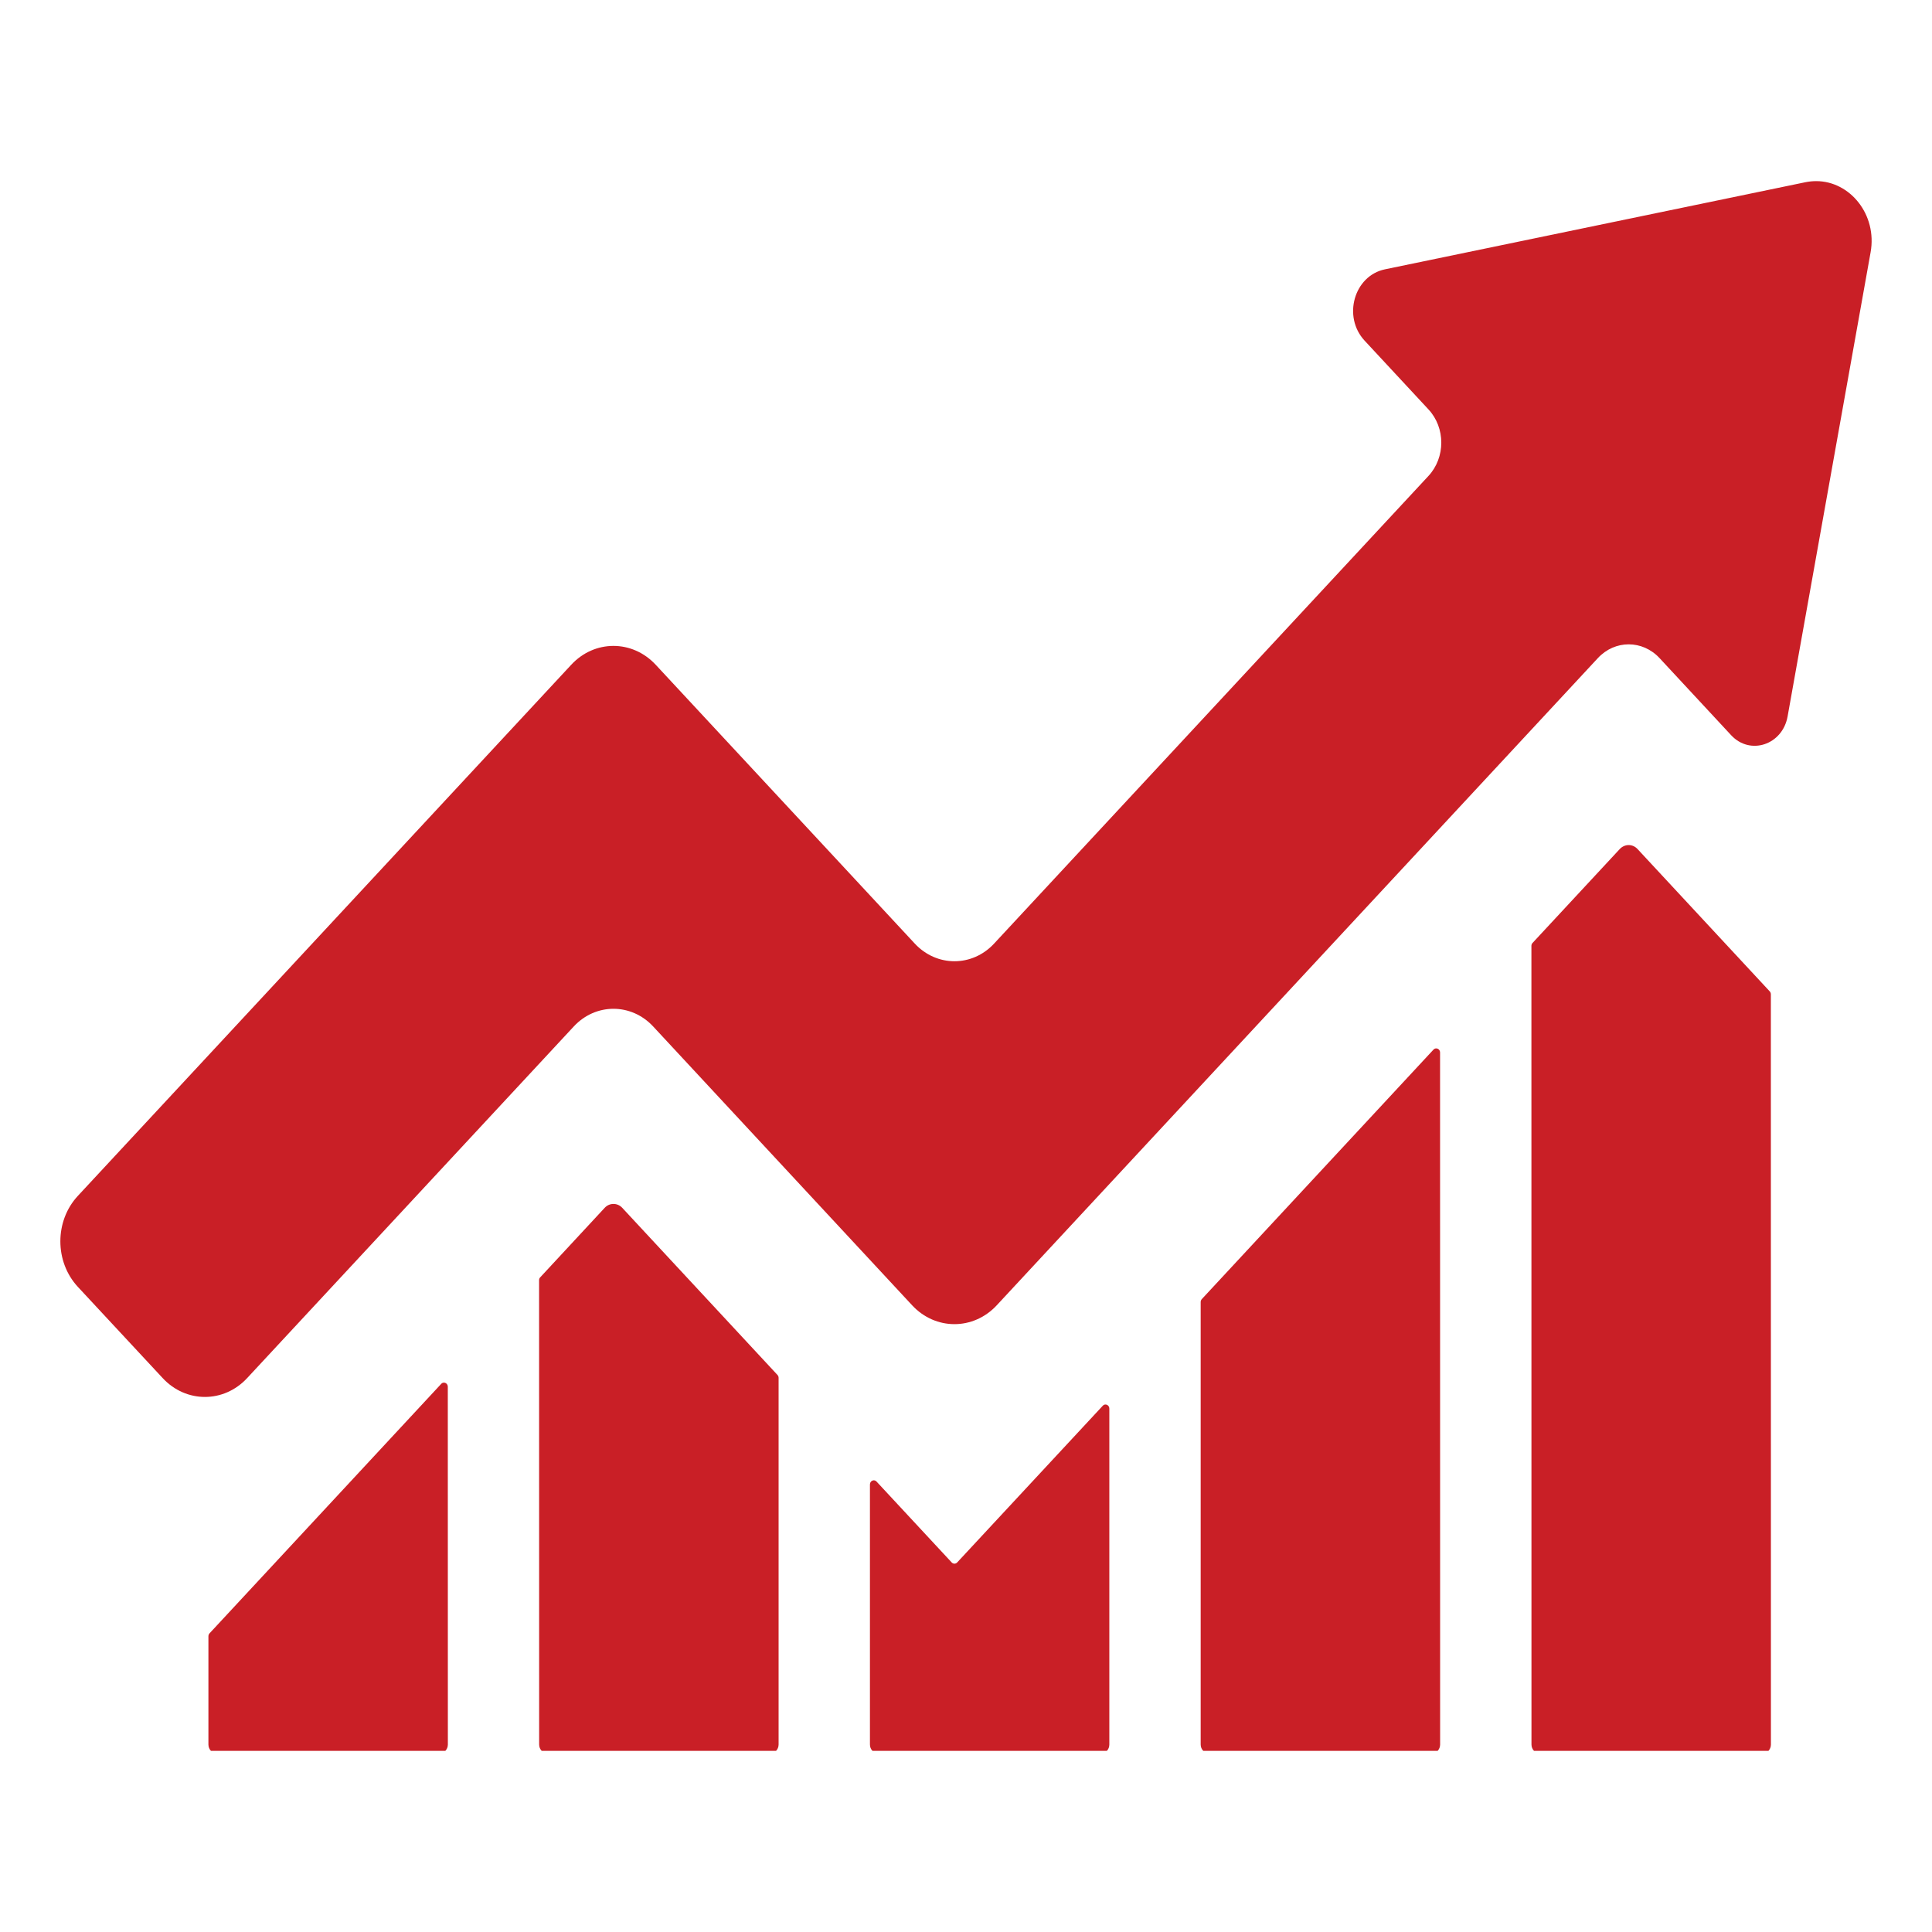
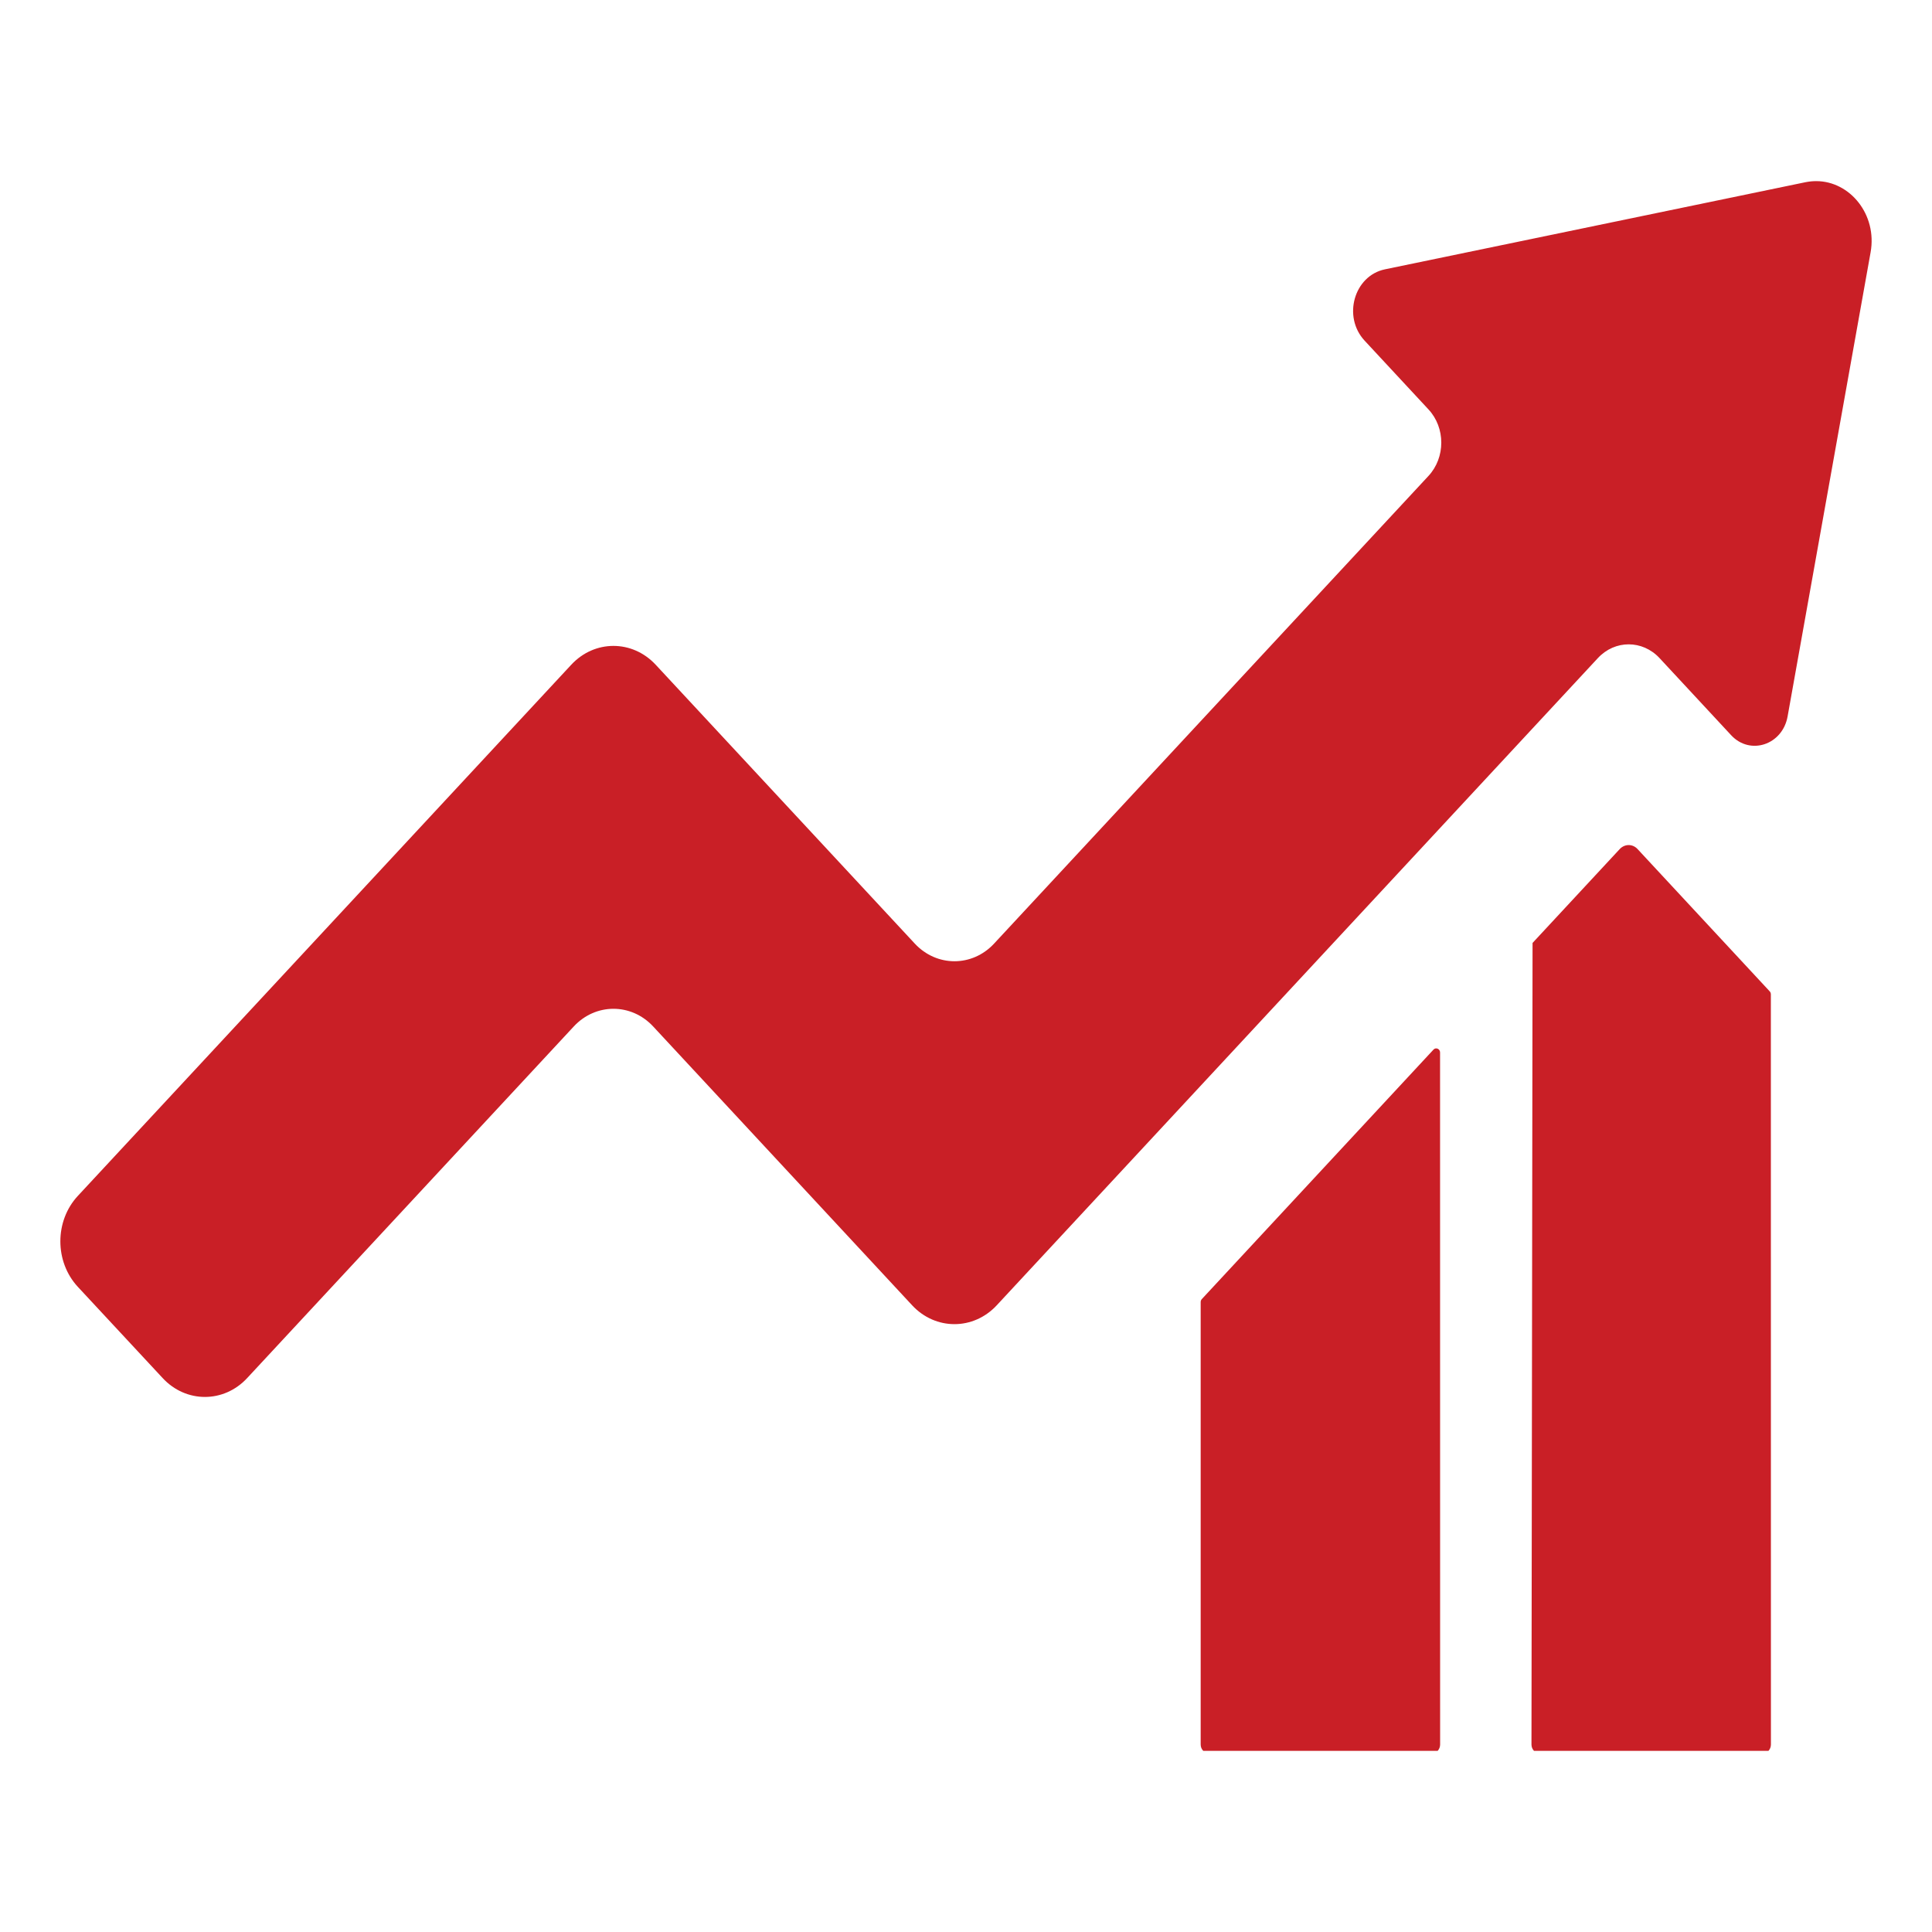
<svg xmlns="http://www.w3.org/2000/svg" width="32" height="32" viewBox="0 0 32 32" fill="none">
  <g id="Service/50-Development">
    <g id="50-Development">
-       <path d="M7.308 22.921L3.47 27.054C3.459 27.066 3.452 27.083 3.452 27.102V28.895C3.452 28.936 3.468 28.973 3.494 29H7.376C7.402 28.973 7.418 28.936 7.418 28.895L7.417 22.97C7.417 22.928 7.386 22.901 7.353 22.901C7.336 22.901 7.32 22.907 7.308 22.921Z" fill="#C91F26" />
-       <path d="M18.265 23.284L15.854 25.879C15.829 25.906 15.788 25.906 15.763 25.879L14.518 24.539C14.478 24.495 14.409 24.527 14.409 24.587V28.895C14.409 28.936 14.424 28.973 14.451 29H18.333C18.359 28.973 18.374 28.936 18.374 28.895V23.332C18.374 23.29 18.342 23.263 18.31 23.263C18.293 23.263 18.278 23.27 18.265 23.284Z" fill="#C91F26" />
-       <path d="M10.015 20.006L8.949 21.155C8.936 21.167 8.929 21.184 8.929 21.203L8.93 28.895C8.93 28.936 8.946 28.973 8.972 29H12.854C12.88 28.973 12.896 28.936 12.896 28.895L12.896 22.821C12.896 22.803 12.889 22.785 12.876 22.772L10.307 20.006C10.267 19.962 10.214 19.941 10.161 19.941C10.108 19.941 10.055 19.962 10.015 20.006Z" fill="#C91F26" />
      <path d="M23.743 17.385L19.906 21.517C19.894 21.53 19.887 21.547 19.887 21.566V28.895C19.887 28.936 19.903 28.973 19.93 29H23.812C23.837 28.973 23.853 28.936 23.853 28.895L23.852 17.434C23.852 17.392 23.821 17.365 23.788 17.365C23.771 17.365 23.756 17.371 23.743 17.385Z" fill="#C91F26" />
-       <path d="M26.829 14.062L25.384 15.618C25.371 15.631 25.365 15.648 25.365 15.667L25.366 28.895C25.366 28.936 25.382 28.973 25.408 29H29.291C29.316 28.973 29.332 28.936 29.332 28.895L29.331 16.47C29.331 16.451 29.325 16.434 29.312 16.42L27.122 14.062C27.082 14.019 27.029 13.997 26.976 13.997C26.923 13.997 26.87 14.019 26.829 14.062Z" fill="#C91F26" />
+       <path d="M26.829 14.062L25.384 15.618L25.366 28.895C25.366 28.936 25.382 28.973 25.408 29H29.291C29.316 28.973 29.332 28.936 29.332 28.895L29.331 16.47C29.331 16.451 29.325 16.434 29.312 16.42L27.122 14.062C27.082 14.019 27.029 13.997 26.976 13.997C26.923 13.997 26.87 14.019 26.829 14.062Z" fill="#C91F26" />
      <path d="M29.904 3.018L22.939 4.461C22.428 4.567 22.234 5.245 22.602 5.642L23.66 6.781C23.943 7.085 23.943 7.578 23.66 7.883L16.466 15.628C16.104 16.019 15.514 16.019 15.151 15.628L10.861 11.011C10.474 10.594 9.847 10.594 9.461 11.011L1.29 19.807C0.903 20.223 0.903 20.898 1.29 21.315L2.694 22.825C3.08 23.242 3.708 23.242 4.094 22.825L9.503 17.002C9.866 16.611 10.456 16.611 10.819 17.002L15.108 21.62C15.495 22.036 16.122 22.036 16.509 21.62L26.465 10.901C26.747 10.596 27.205 10.596 27.488 10.901L28.673 12.177C28.987 12.516 29.523 12.338 29.608 11.868L30.983 4.179C31.095 3.556 30.643 3 30.082 3C30.024 3 29.965 3.006 29.904 3.018Z" fill="#C91F26" />
    </g>
  </g>
</svg>